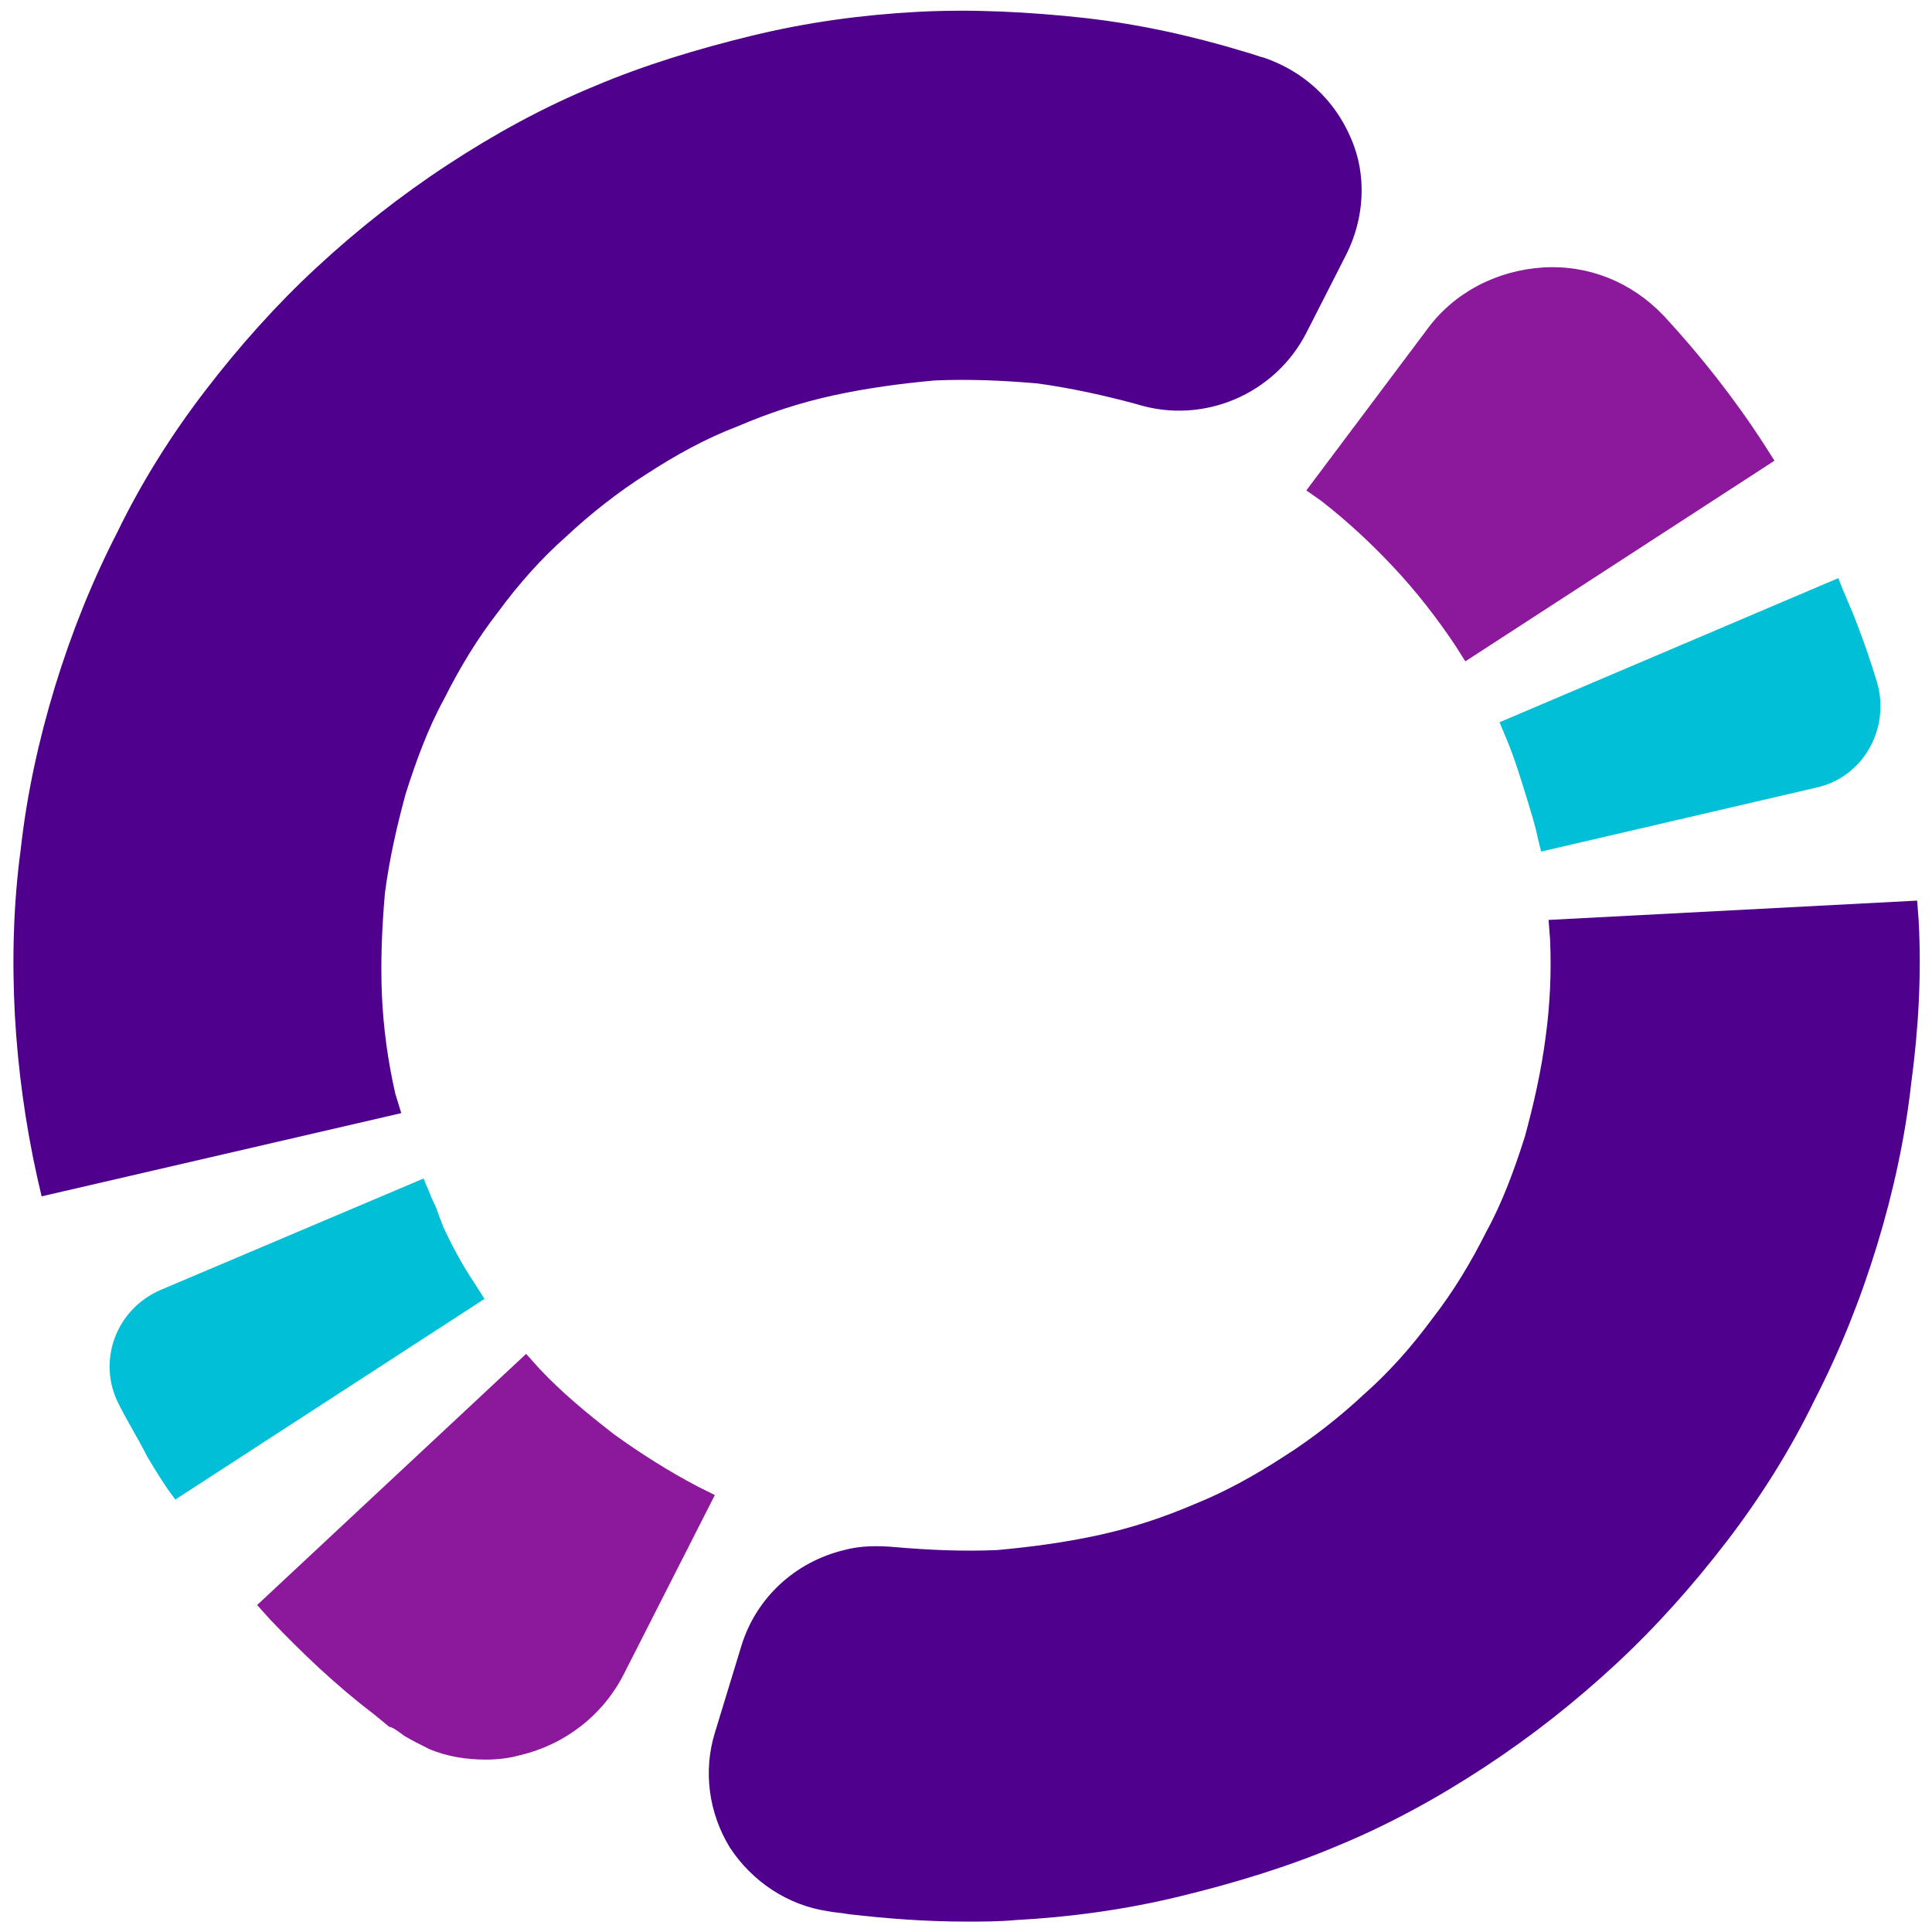
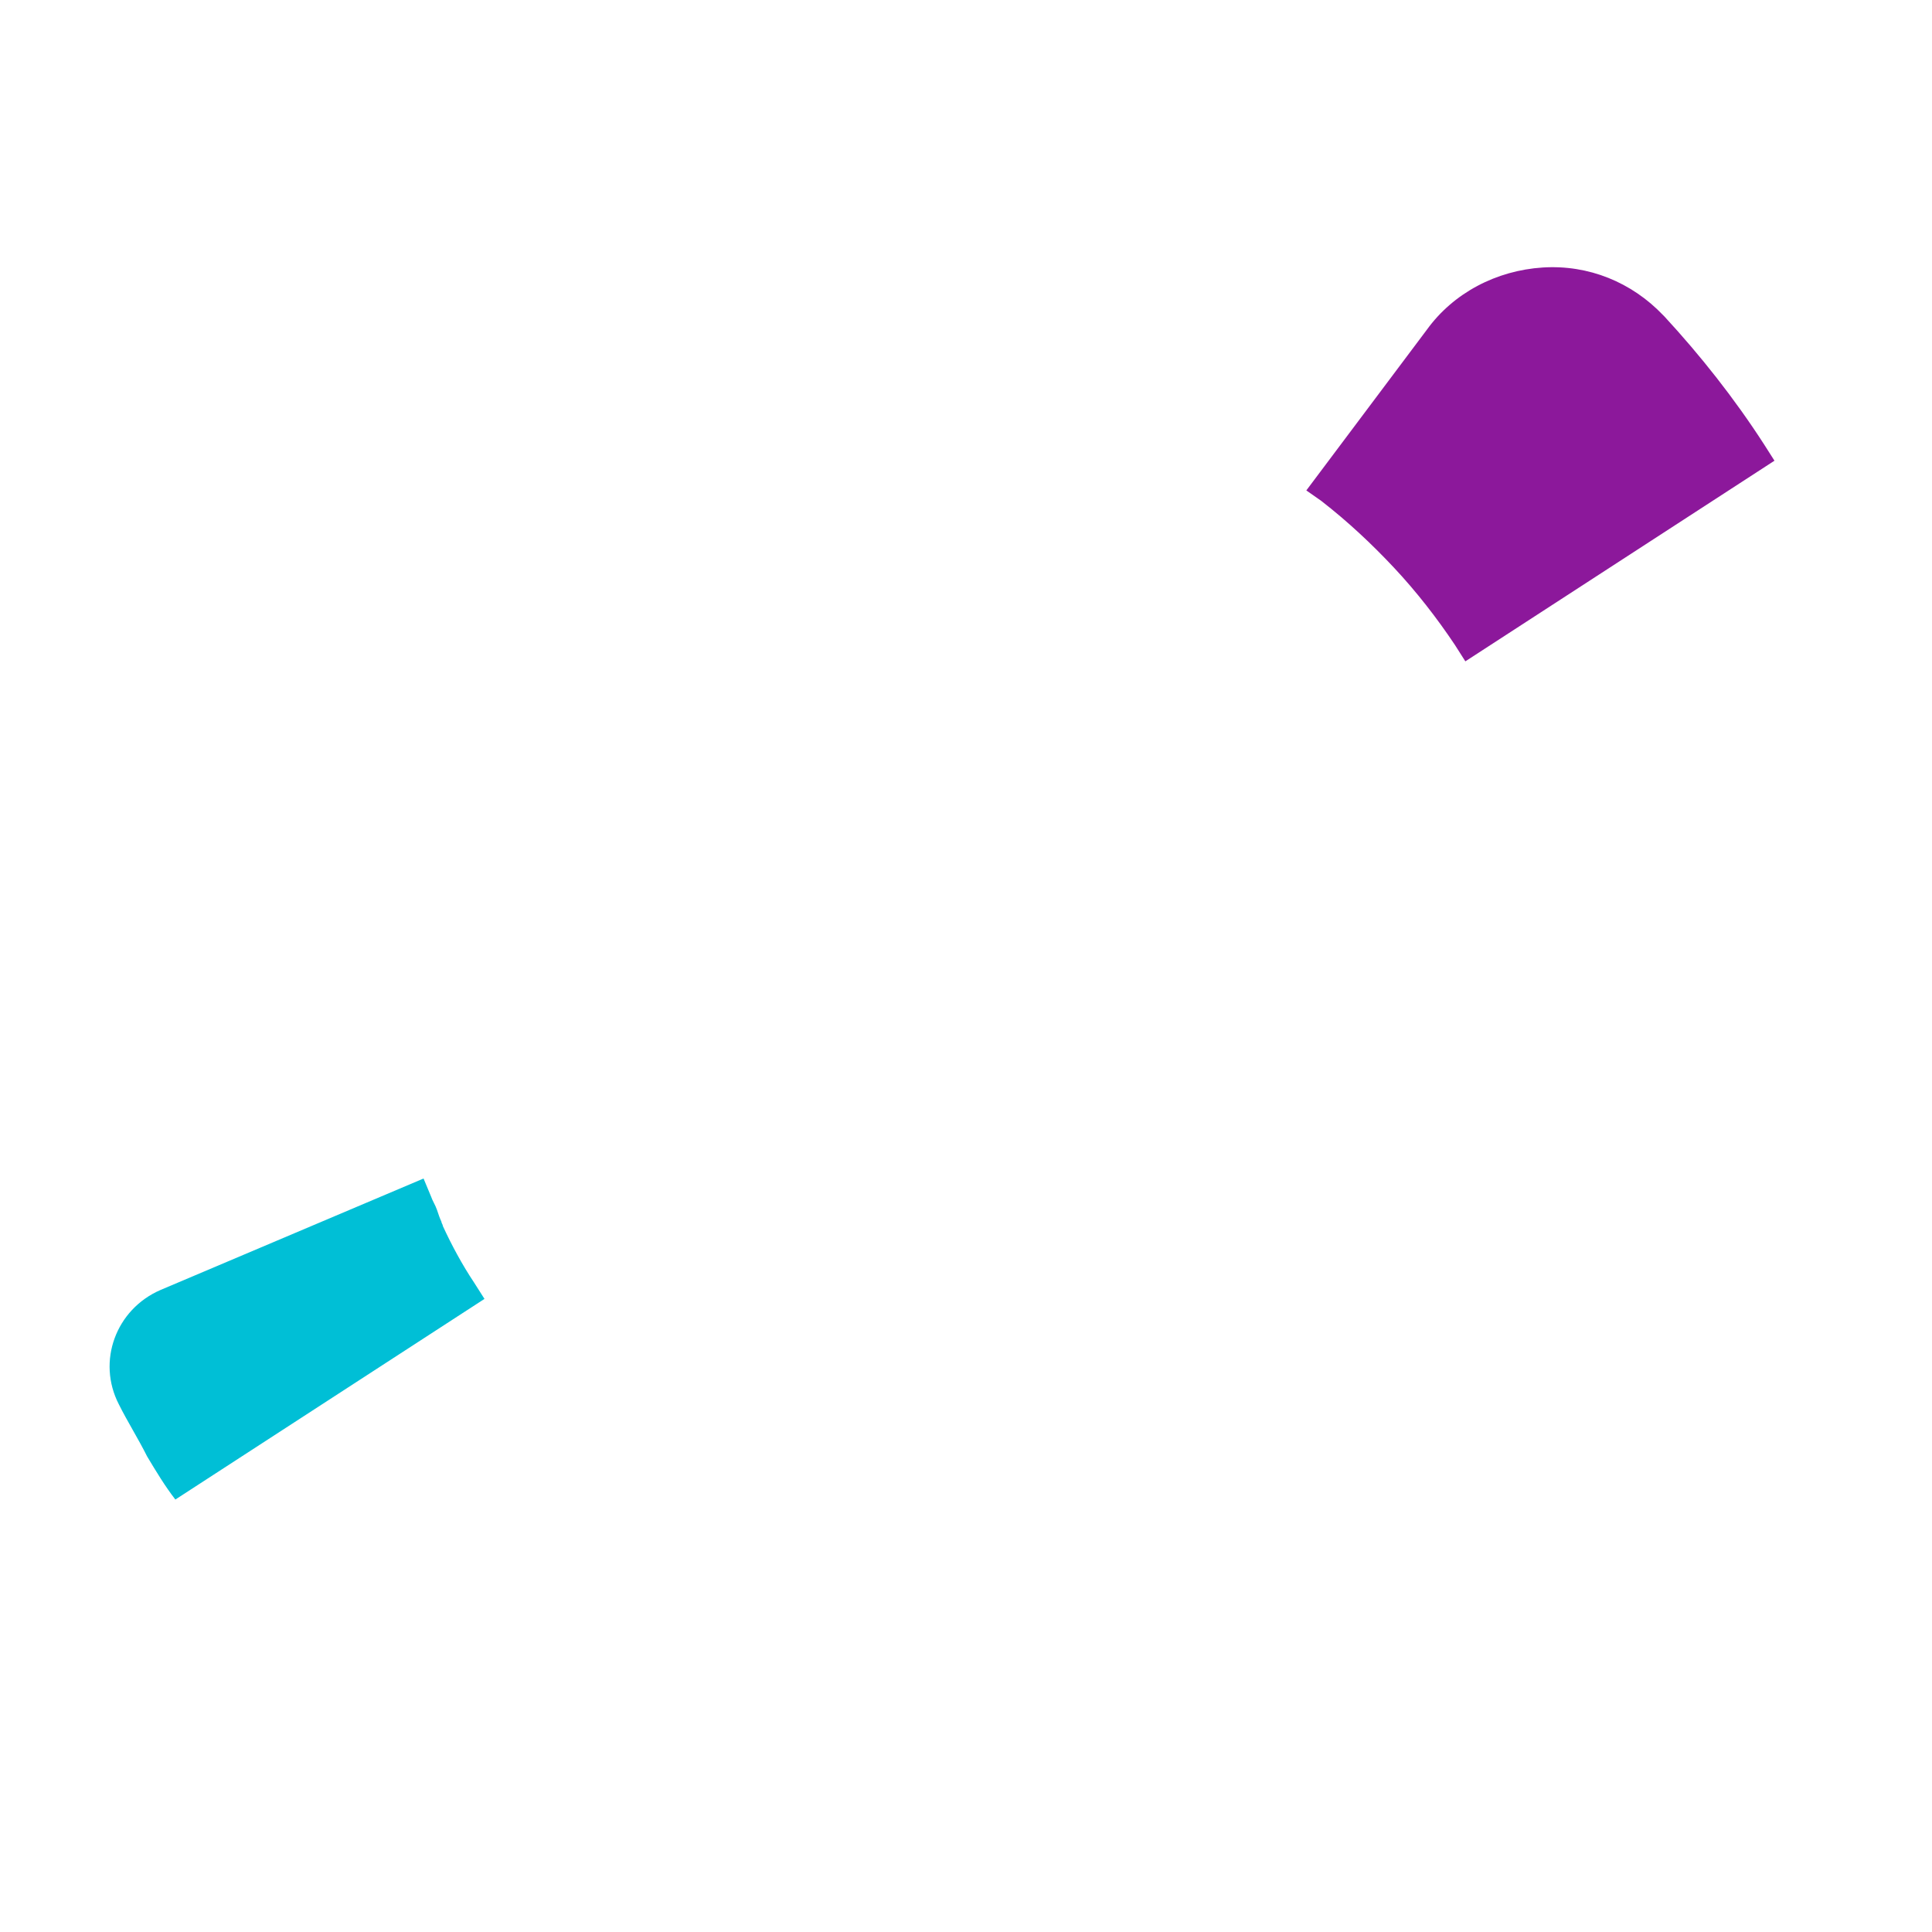
<svg xmlns="http://www.w3.org/2000/svg" version="1.1" id="Layer_1" x="0px" y="0px" viewBox="0 0 130 130" style="enable-background:new 0 0 130 130;" xml:space="preserve">
  <style type="text/css">
	.st0{fill:#8C189B;}
	.st1{fill:#4F008C;}
	.st2{fill:#00BFD6;}
</style>
  <g>
-     <path class="st0" d="M27.2,116.8c0.5,0.3,1.1,0.6,1.7,0.9c1.2,0.5,2.5,0.7,3.8,0.7c0.8,0,1.6-0.1,2.3-0.3c3-0.7,5.6-2.7,7-5.5   l6.1-12l-1.2-0.6c-1.9-1-3.8-2.2-5.6-3.5l0,0c-1.8-1.4-3.5-2.8-5-4.4l-0.9-1l-18.1,16.9l0.9,1c2.1,2.2,4.4,4.4,6.9,6.3l1.1,0.9   C26.4,116.2,26.8,116.5,27.2,116.8z" />
-     <path class="st1" d="M129.1,61.9l-0.1-1.3l-24.8,1.3l0.1,1.3c0.1,2.2,0,4.4-0.3,6.6c-0.3,2.3-0.8,4.5-1.4,6.7v0   c-0.7,2.2-1.5,4.4-2.6,6.4c-1,2-2.2,4-3.6,5.8c-1.4,1.9-2.9,3.6-4.6,5.1c-1.6,1.5-3.5,3-5.4,4.2c-2,1.3-4,2.4-6,3.2   c-2.1,0.9-4.2,1.6-6.5,2.1c-2.3,0.5-4.6,0.8-6.8,1c-2.3,0.1-4.6,0-6.9-0.2c-1.1-0.1-2.3-0.1-3.4,0.2c-3.3,0.8-5.9,3.2-6.9,6.4   l-1.8,5.9c-0.8,2.6-0.4,5.4,1,7.7c1.5,2.3,3.9,3.9,6.6,4.3c0.5,0.1,0.9,0.1,1.4,0.2c2.6,0.3,5.2,0.5,7.9,0.5c1.1,0,2.2,0,3.3-0.1   c3.7-0.2,7.4-0.7,11.1-1.6c3.7-0.9,7.3-2,10.6-3.4c3.4-1.4,6.7-3.2,9.9-5.3c3.2-2.1,6.1-4.4,8.8-6.9c2.7-2.5,5.2-5.3,7.5-8.3   c2.3-3,4.3-6.2,5.9-9.5c1.7-3.3,3.1-6.8,4.2-10.4c1.1-3.6,1.9-7.3,2.3-10.9C129.1,69.2,129.3,65.5,129.1,61.9z" />
    <path class="st0" d="M88.9,33.7c1.8,1.4,3.4,2.9,4.9,4.5c1.5,1.6,2.9,3.4,4.1,5.2l0.7,1.1L119.4,31l-0.7-1.1c-2-3.1-4.3-6-6.7-8.6   l-0.1-0.1c-2.1-2.2-5-3.4-8.1-3.2c-3.1,0.2-6,1.7-7.8,4.2l-8.1,10.8L88.9,33.7z" />
-     <path class="st1" d="M26.6,73.6c-0.5-2.2-0.8-4.4-0.9-6.6c-0.1-2.3,0-4.6,0.2-6.9c0.3-2.3,0.8-4.5,1.4-6.7c0.7-2.2,1.5-4.4,2.6-6.4   c1-2,2.2-4,3.6-5.8c1.4-1.9,2.9-3.6,4.6-5.1c1.6-1.5,3.5-3,5.4-4.2c2-1.3,4-2.4,6.1-3.2c2.1-0.9,4.2-1.6,6.5-2.1   c2.3-0.5,4.6-0.8,6.8-1c2.3-0.1,4.6,0,6.9,0.2c2.2,0.3,4.5,0.8,6.7,1.4c4.5,1.4,9.3-0.7,11.4-4.8l2.7-5.3c1.2-2.4,1.4-5.3,0.3-7.8   c-1.1-2.6-3.2-4.5-5.8-5.4c-0.4-0.1-0.9-0.3-1.3-0.4c-3.6-1.1-7.3-1.9-10.9-2.3c-3.7-0.4-7.5-0.6-11.2-0.4   c-3.7,0.2-7.4,0.7-11.1,1.6c-3.7,0.9-7.3,2-10.6,3.4c-3.4,1.4-6.7,3.2-9.9,5.3c-3.2,2.1-6.1,4.4-8.8,6.9c-2.7,2.5-5.2,5.3-7.5,8.3   c-2.3,3-4.3,6.2-5.9,9.5c-1.7,3.3-3.1,6.8-4.2,10.4c-1.1,3.6-1.9,7.3-2.3,10.9c-0.5,3.7-0.6,7.5-0.4,11.2c0.2,3.6,0.7,7.3,1.5,10.9   l0.3,1.3l24.2-5.6L26.6,73.6z" />
-     <path class="st2" d="M122.2,53c3.2-0.7,5-4,4.1-7.1c-0.4-1.3-0.8-2.5-1.3-3.8c-0.4-1.1-0.9-2.1-1.3-3.2l-22.8,9.7l0.5,1.2   c0.5,1.2,0.9,2.5,1.3,3.8c0.3,1,0.6,1.9,0.8,2.9l0.2,0.8L122.2,53z" />
    <path class="st2" d="M10.8,86.8c-3,1.3-4.3,4.8-2.8,7.7c0.6,1.2,1.3,2.3,1.9,3.5c0.6,1,1.2,2,1.9,2.9l20.8-13.5l-0.7-1.1   c-0.8-1.2-1.5-2.5-2.1-3.8c0-0.1-0.1-0.2-0.1-0.3c-0.1-0.2-0.2-0.5-0.3-0.8c-0.1-0.3-0.3-0.6-0.4-0.9l-0.5-1.2L10.8,86.8z" />
  </g>
</svg>